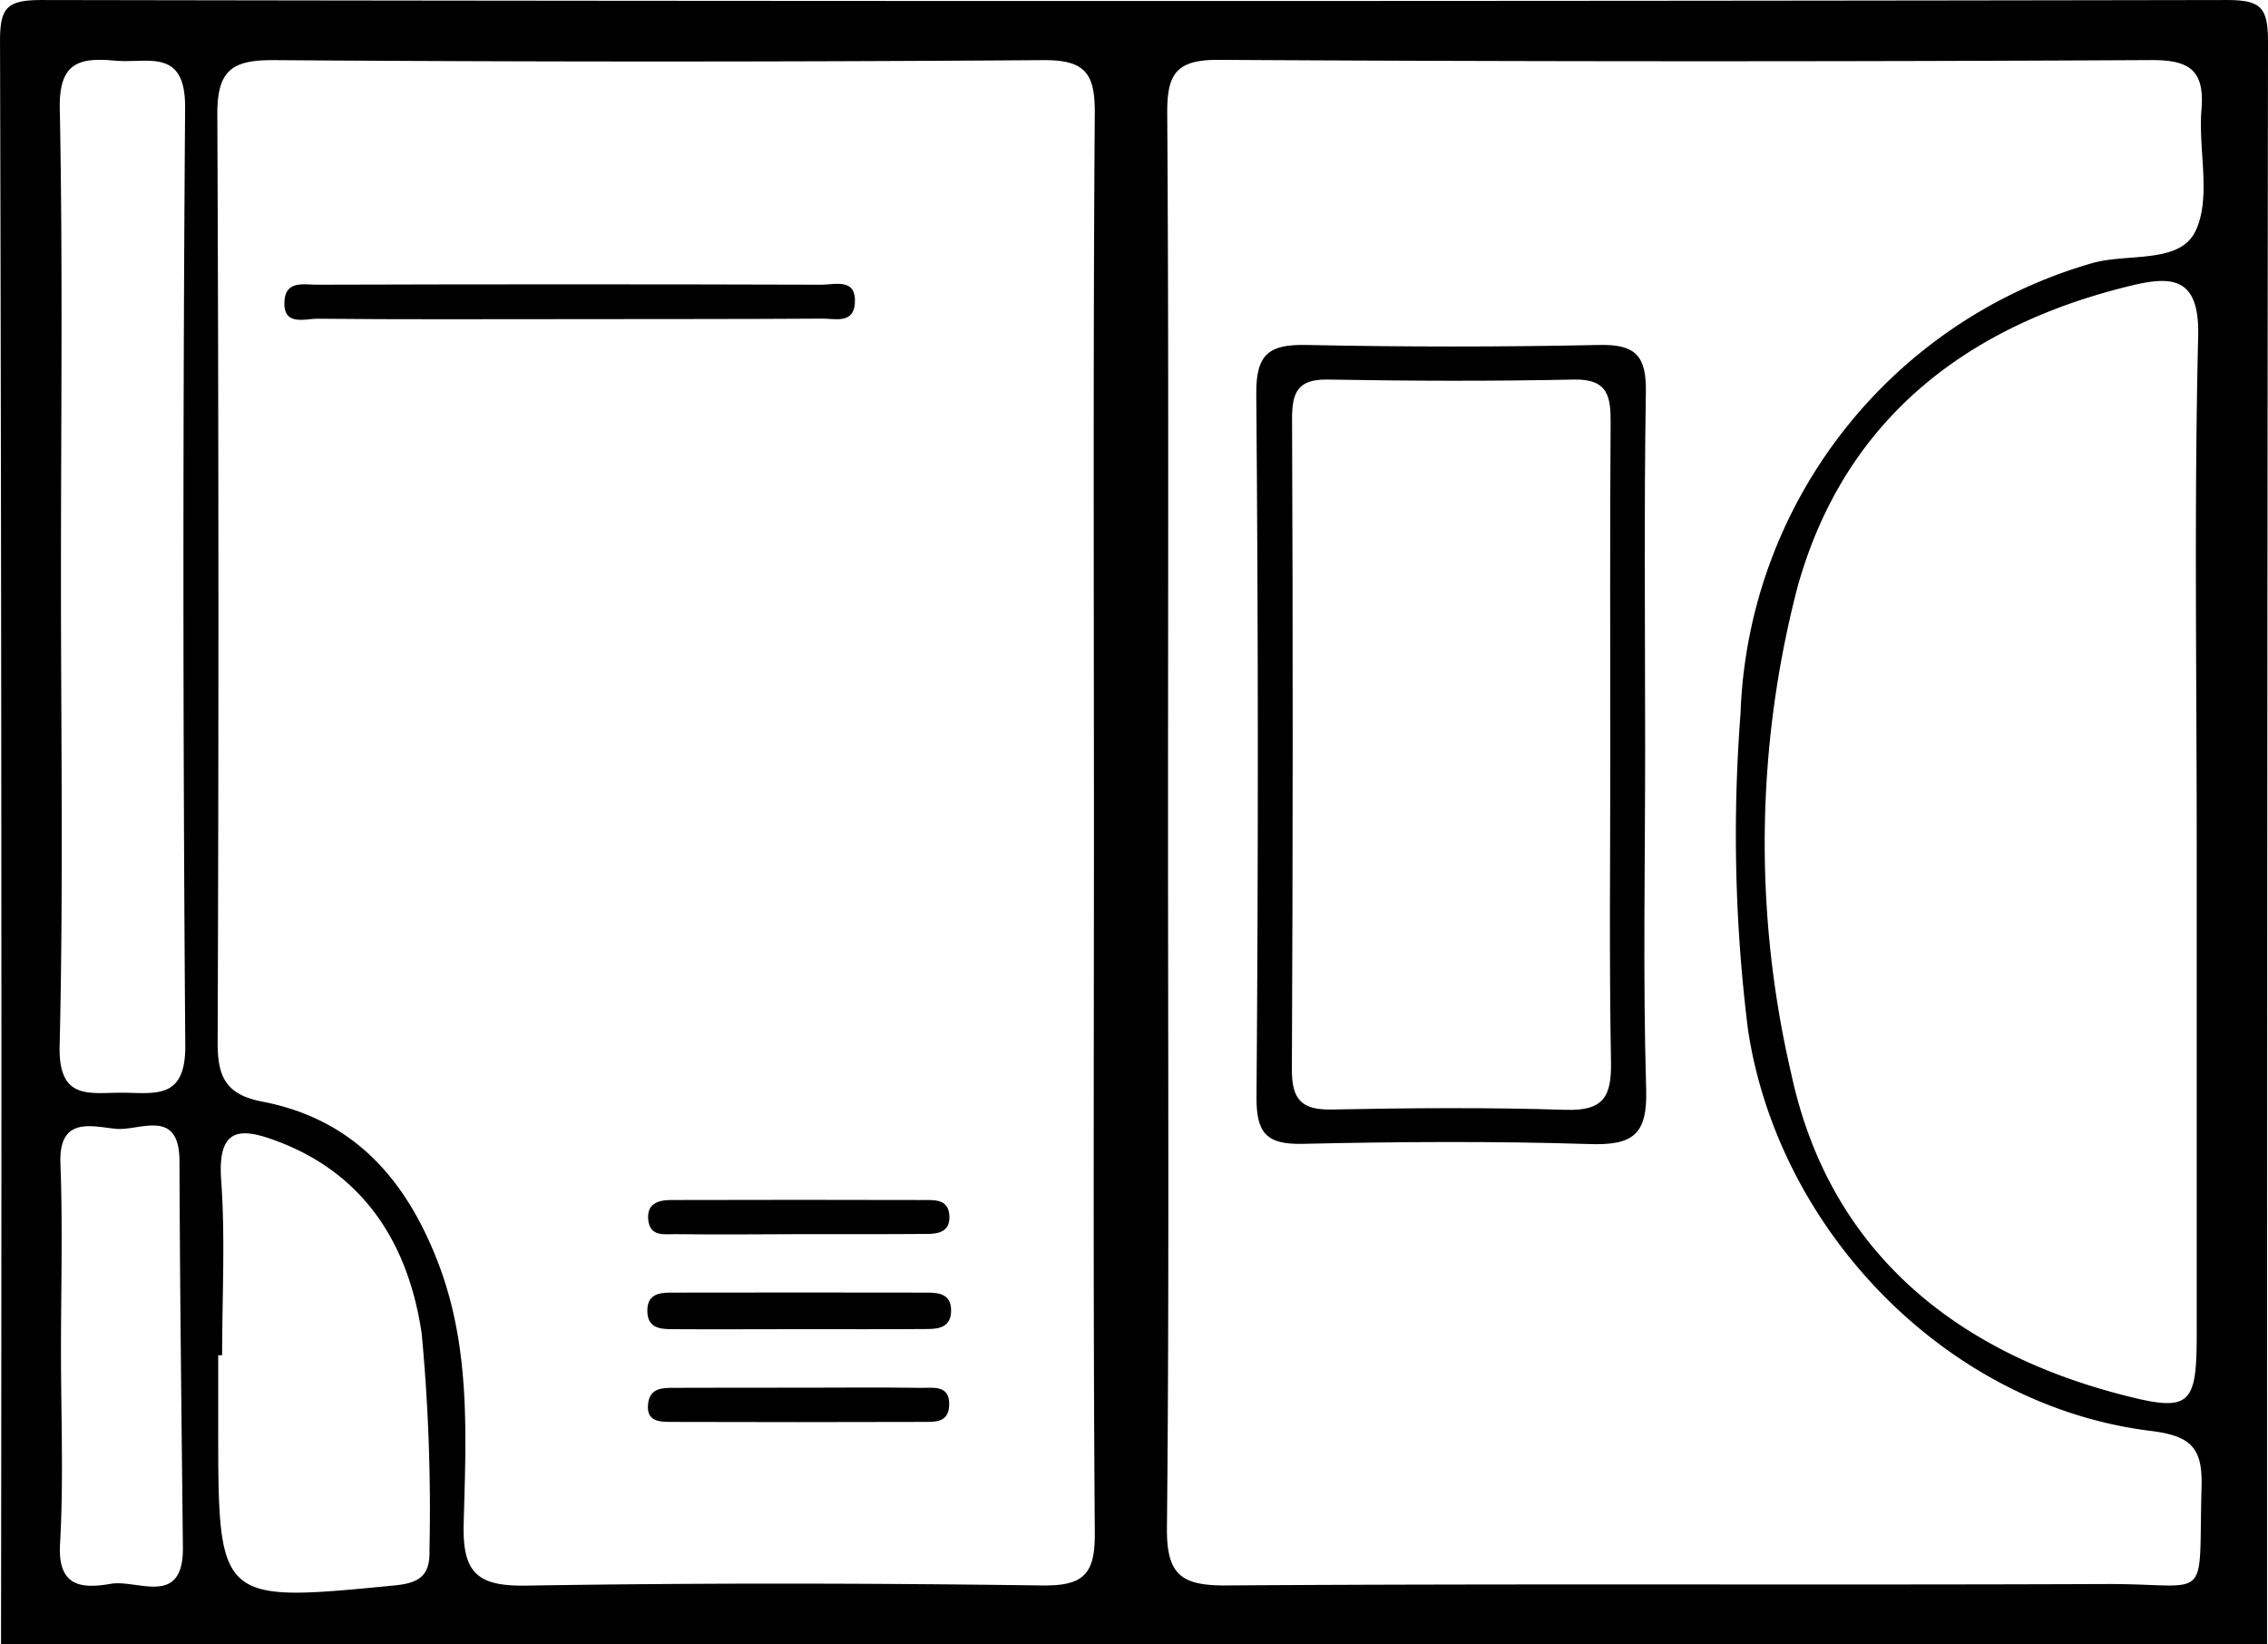
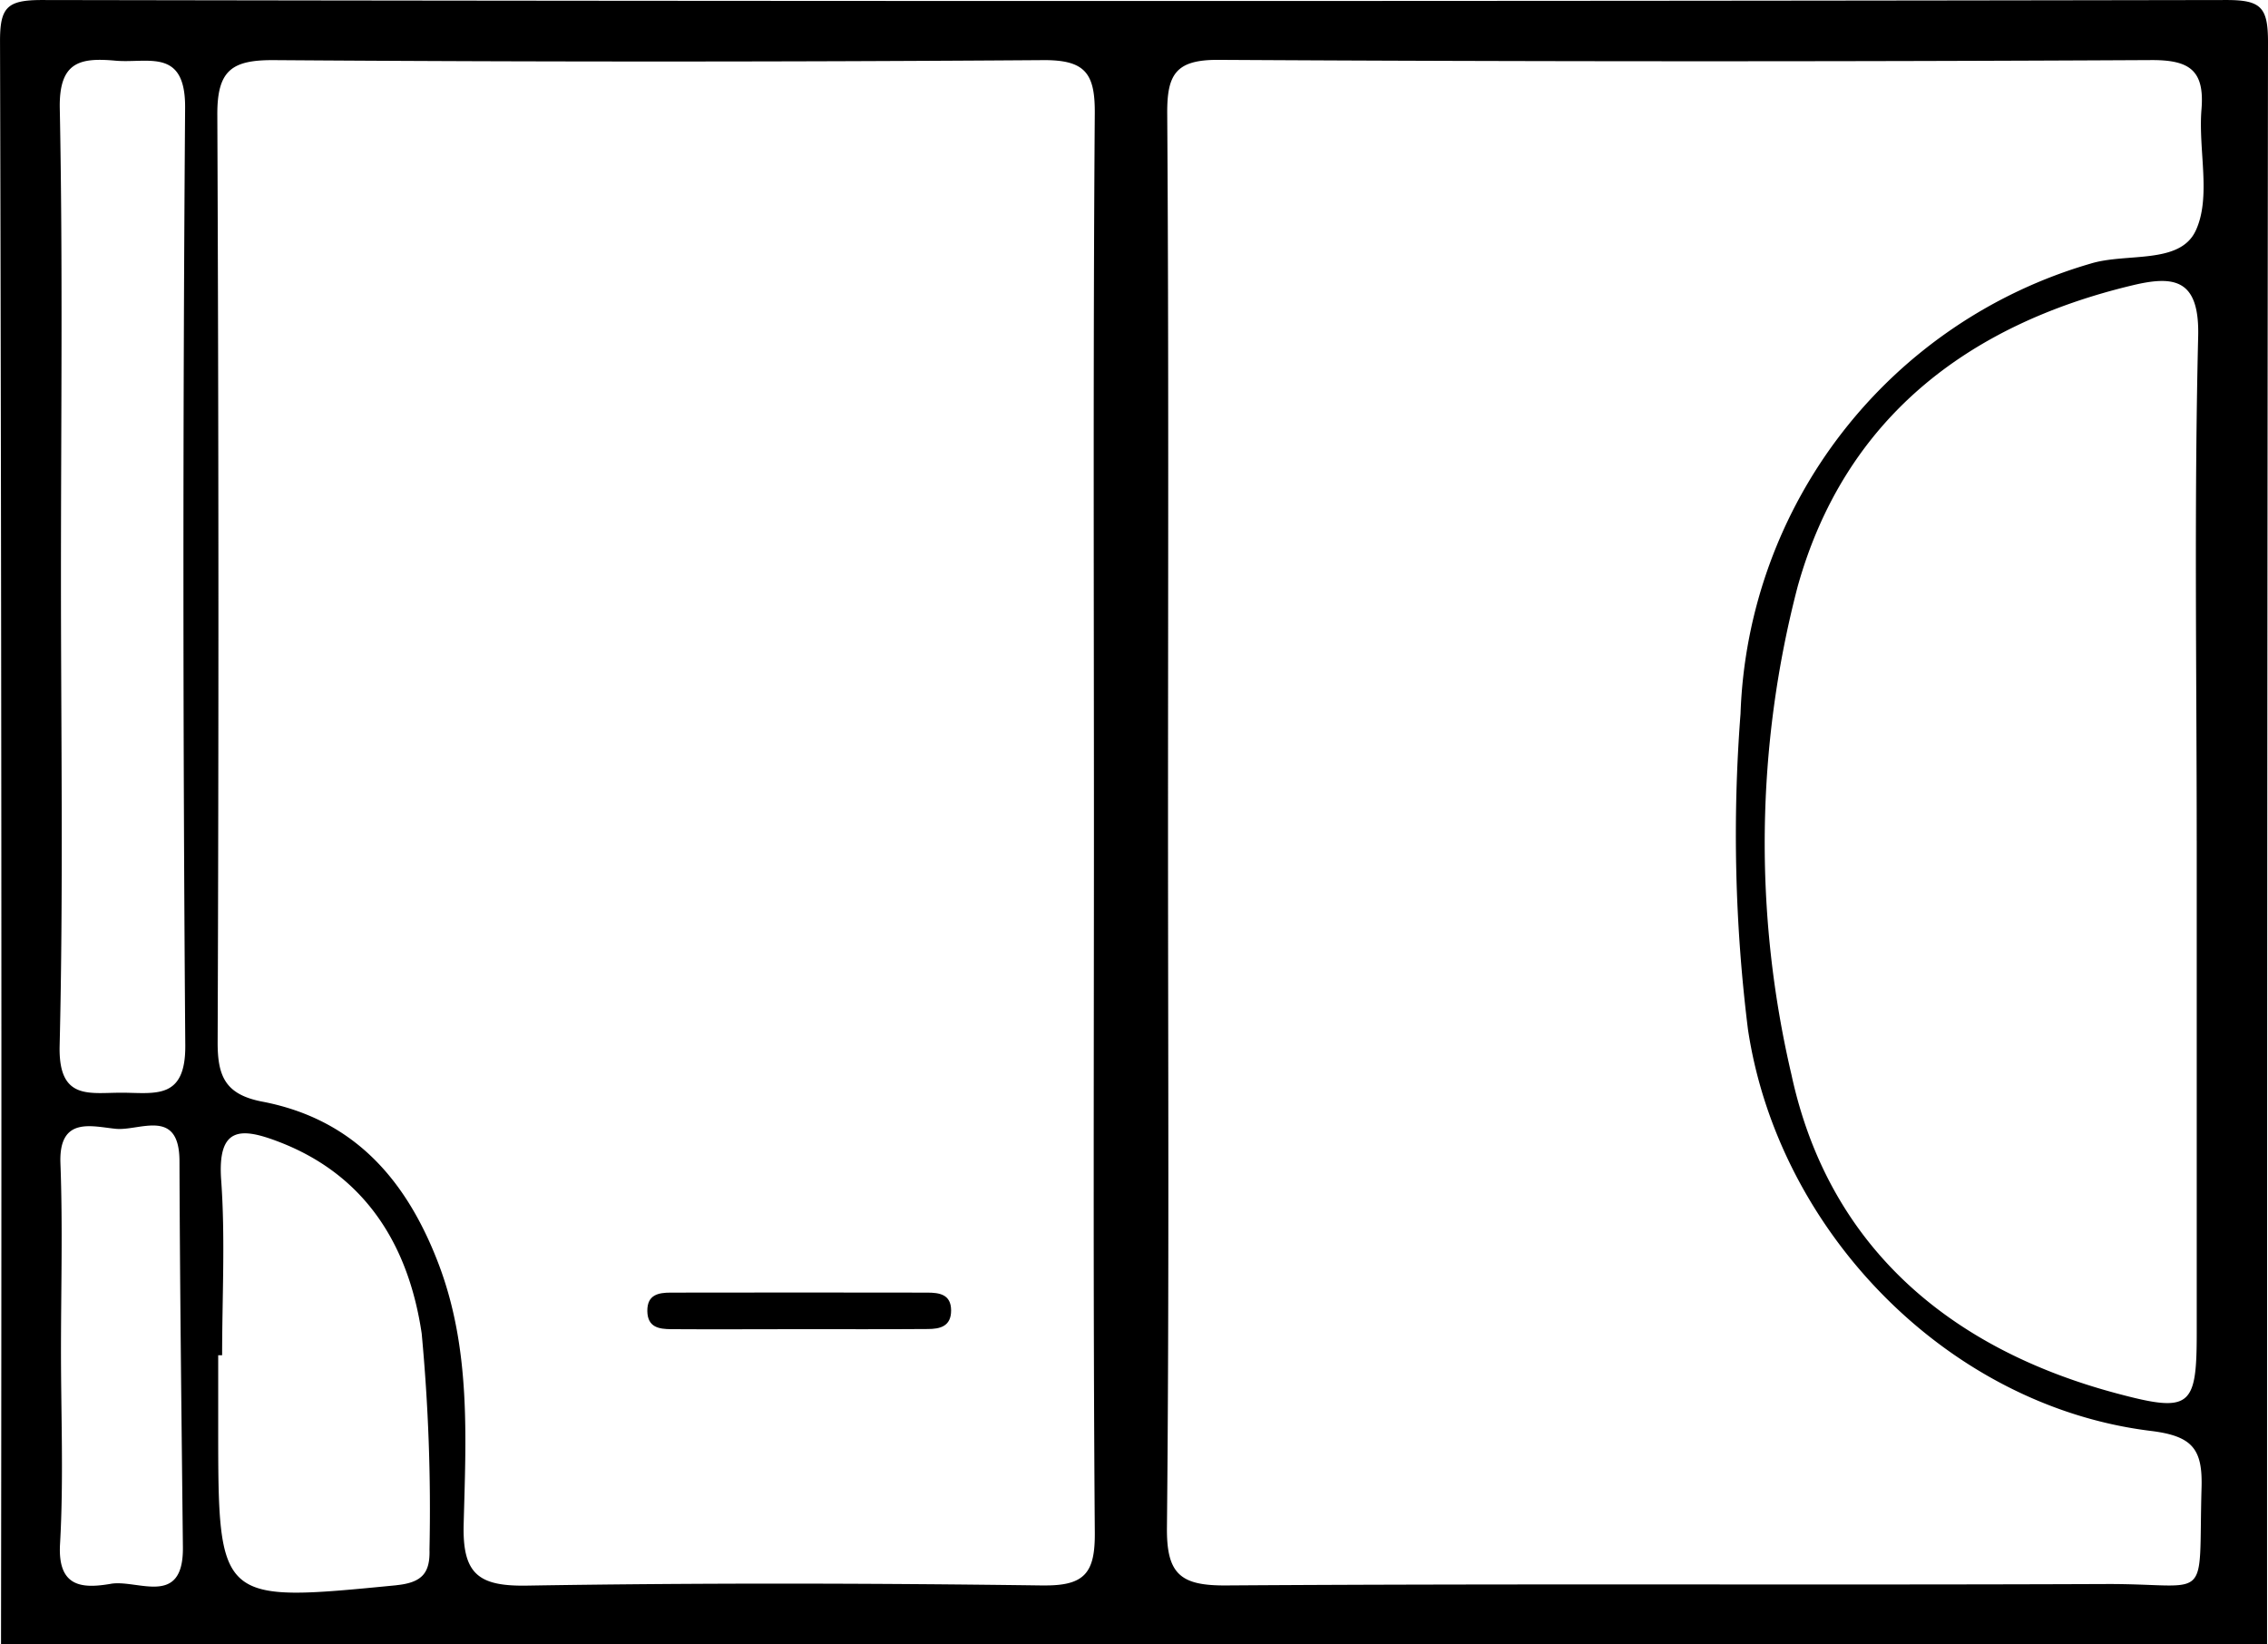
<svg xmlns="http://www.w3.org/2000/svg" width="91.241" height="66.142" viewBox="0 0 91.241 66.142">
  <g id="Grupo_2118" data-name="Grupo 2118" transform="translate(221.929 -329.44)">
    <path id="Caminho_8068" data-name="Caminho 8068" d="M-130.688,331.132c0-1.408-.284-1.694-1.692-1.691q-43.928.078-87.855,0c-1.409,0-1.7.283-1.693,1.691q.085,32.225.04,64.45h91.162Q-130.728,363.357-130.688,331.132Zm-86.784,62.019c-1.138.194-2.143.153-2.042-1.6.148-2.583.038-5.181.038-7.772,0-2.513.073-5.029-.022-7.538-.072-1.913,1.267-1.486,2.234-1.393.95.091,2.547-.863,2.555,1.292.018,5.18.083,10.361.138,15.542C-214.546,394.114-216.391,392.965-217.472,393.15Zm.473-19.755c-1.31-.011-2.585.343-2.531-1.887.152-6.281.053-12.568.053-18.852s.077-12.571-.047-18.853c-.037-1.874.8-2.054,2.242-1.923,1.3.117,2.819-.537,2.8,1.9q-.138,18.853.007,37.707C-214.457,373.672-215.662,373.406-217,373.395Zm11.021,19.812c-7.176.7-7.173.728-7.173-6.429q0-1.411,0-2.822h.158c0-2.35.13-4.709-.038-7.046-.156-2.171.806-2.123,2.335-1.534,3.541,1.365,5.222,4.248,5.732,7.709a75.82,75.82,0,0,1,.313,8.681C-204.623,392.7-204.93,393.1-205.979,393.206Zm26.014.009c-6.922-.093-13.847-.107-20.769.006-1.929.031-2.595-.448-2.543-2.461.091-3.513.295-7.051-1.009-10.479-1.3-3.413-3.425-5.824-7.088-6.528-1.492-.286-1.806-1.018-1.8-2.406q.068-18.638-.013-37.277c-.011-1.818.587-2.226,2.3-2.213q15.459.111,30.919,0c1.688-.012,2.092.521,2.081,2.134-.069,9.594-.034,19.189-.034,28.783,0,9.438-.036,18.875.035,28.312C-177.873,392.7-178.278,393.238-179.965,393.215Zm46.409-29.968q0,9.907,0,19.814c0,2.993-.258,3.219-3.226,2.426-6.771-1.808-11.6-5.954-13.08-12.827a40.858,40.858,0,0,1,.249-19.62c1.878-6.724,6.792-10.53,13.48-12.127,1.673-.4,2.69-.252,2.635,2.05C-133.661,349.721-133.556,356.486-133.556,363.248Zm-.046-24.521c-.641,1.357-2.764.876-4.207,1.311a19.557,19.557,0,0,0-14.1,18.109,63.305,63.305,0,0,0,.3,12.709C-150.38,379-143.559,386-135.4,387c1.67.206,2.083.723,2.039,2.274-.136,4.781.451,3.868-3.834,3.885-11.8.048-23.606-.023-35.408.057-1.832.013-2.4-.451-2.38-2.335.094-9.437.043-18.876.043-28.315,0-9.517.032-19.034-.032-28.551-.01-1.58.336-2.177,2.063-2.167q18.766.108,37.532.009c1.519-.006,2.144.4,2.013,1.982C-133.5,335.484-132.96,337.367-133.6,338.727Z" transform="translate(0 0)" />
-     <path id="Caminho_8069" data-name="Caminho 8069" d="M-176.068,354.986c.491,0,1.232.212,1.294-.6.079-1.053-.8-.763-1.345-.764q-10.15-.031-20.3,0c-.506,0-1.233-.175-1.3.622-.084,1.072.818.741,1.347.746,3.3.034,6.609.017,9.914.017C-182.992,355-179.53,355.009-176.068,354.986Z" transform="translate(-12.765 -12.729)" />
-     <path id="Caminho_8070" data-name="Caminho 8070" d="M-166.772,432.355c.076.68.646.561,1.079.566,1.651.02,3.3.008,4.954,0,1.73,0,3.46.005,5.19-.009.494,0,.953-.114.885-.787-.053-.531-.461-.576-.848-.577q-5.19-.014-10.381,0C-166.408,431.554-166.843,431.721-166.772,432.355Z" transform="translate(-29.077 -53.836)" />
    <path id="Caminho_8071" data-name="Caminho 8071" d="M-155.58,439.423q-5.16-.009-10.322,0c-.492,0-.949.081-.941.741s.476.726.957.729c1.72.012,3.441,0,5.161,0s3.441.007,5.161-.006c.488,0,.945-.1.942-.75S-155.1,439.424-155.58,439.423Z" transform="translate(-29.044 -57.986)" />
-     <path id="Caminho_8072" data-name="Caminho 8072" d="M-155.83,447.519c-1.572-.024-3.146-.009-4.718-.007-1.73,0-3.461,0-5.19.006-.467,0-.982,0-1.051.648-.076.709.458.722.926.723q5.072.016,10.144,0c.449,0,1,.037,1.043-.631C-154.624,447.376-155.322,447.527-155.83,447.519Z" transform="translate(-29.069 -62.251)" />
-     <path id="Caminho_8073" data-name="Caminho 8073" d="M-99.373,375.066c0-4.8-.048-9.592.029-14.386.023-1.429-.4-1.92-1.854-1.89q-5.895.125-11.8,0c-1.482-.029-2.033.343-2.019,1.962q.12,14.149.009,28.3c-.009,1.436.4,1.907,1.85,1.874,3.851-.086,7.709-.112,11.559.009,1.716.054,2.323-.364,2.267-2.195C-99.466,384.188-99.373,379.625-99.373,375.066Zm-3.181,14.492c-3.14-.1-6.288-.075-9.431-.013-1.236.024-1.608-.423-1.6-1.638q.062-13.083.007-26.166c0-1.056.243-1.579,1.432-1.559,3.3.058,6.6.07,9.9,0,1.38-.031,1.492.678,1.484,1.753-.032,4.4-.013,8.8-.013,13.2,0,4.165-.047,8.33.028,12.493C-100.723,389-101.029,389.608-102.554,389.557Z" transform="translate(-56.372 -15.474)" />
  </g>
</svg>